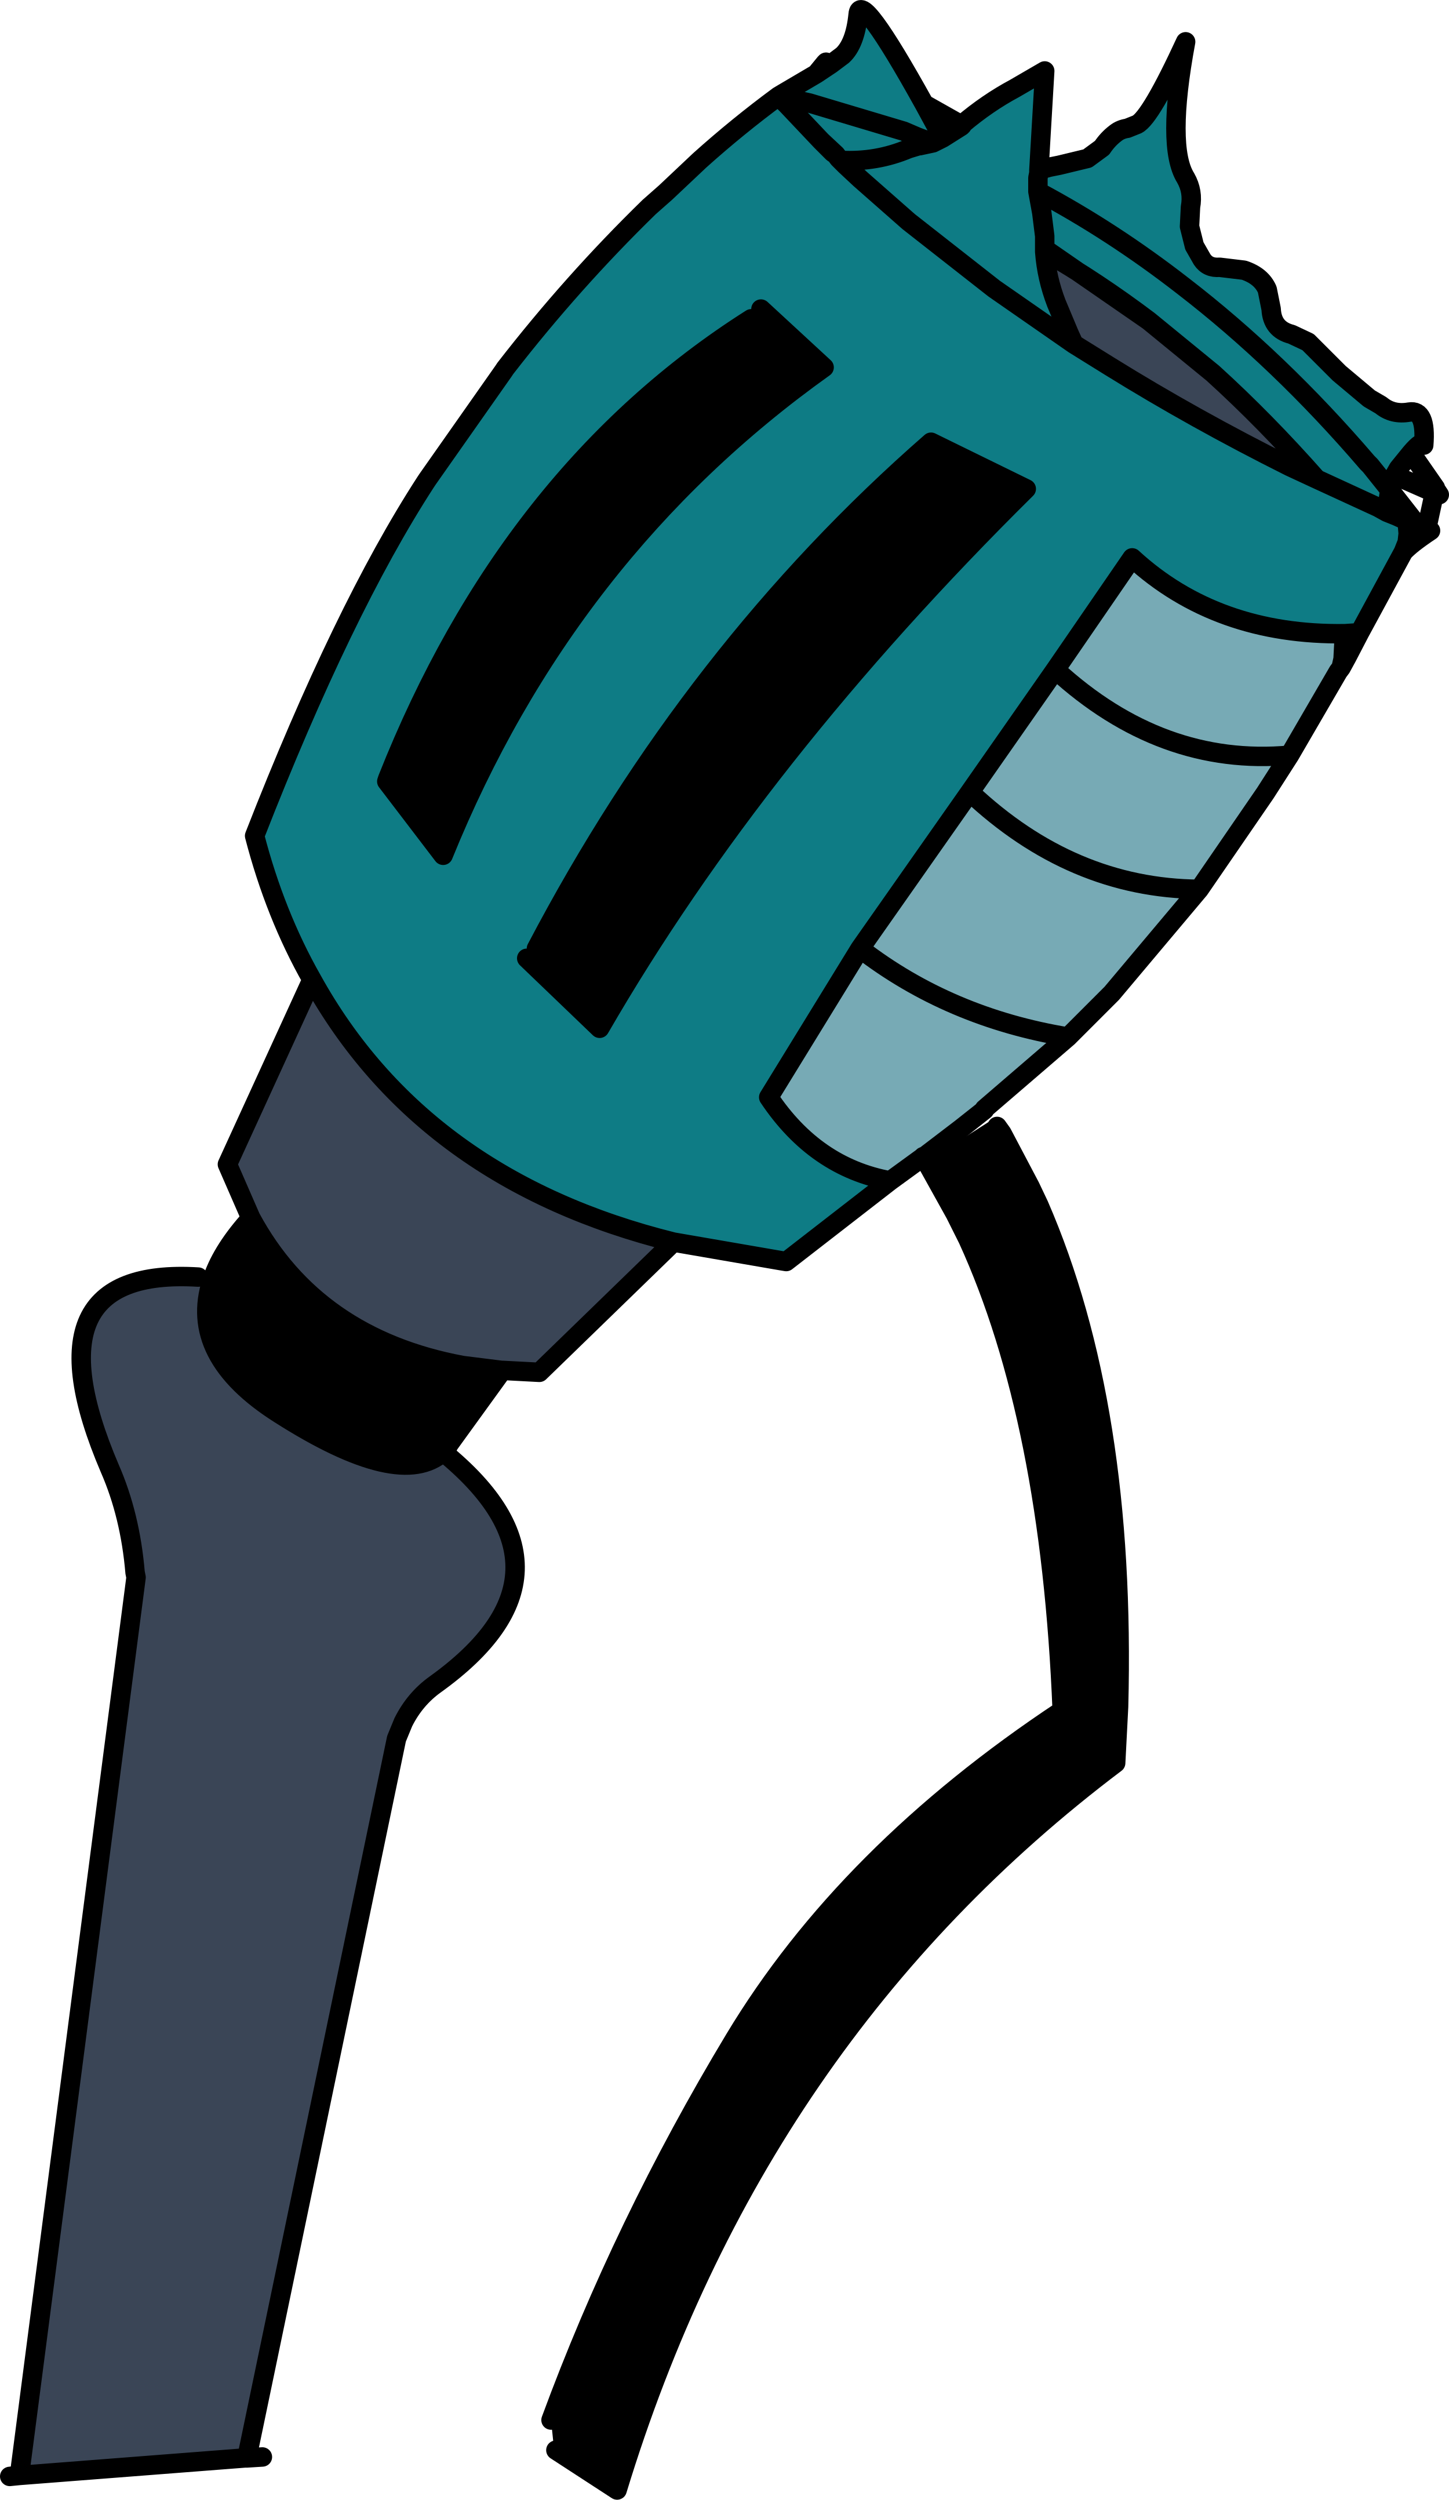
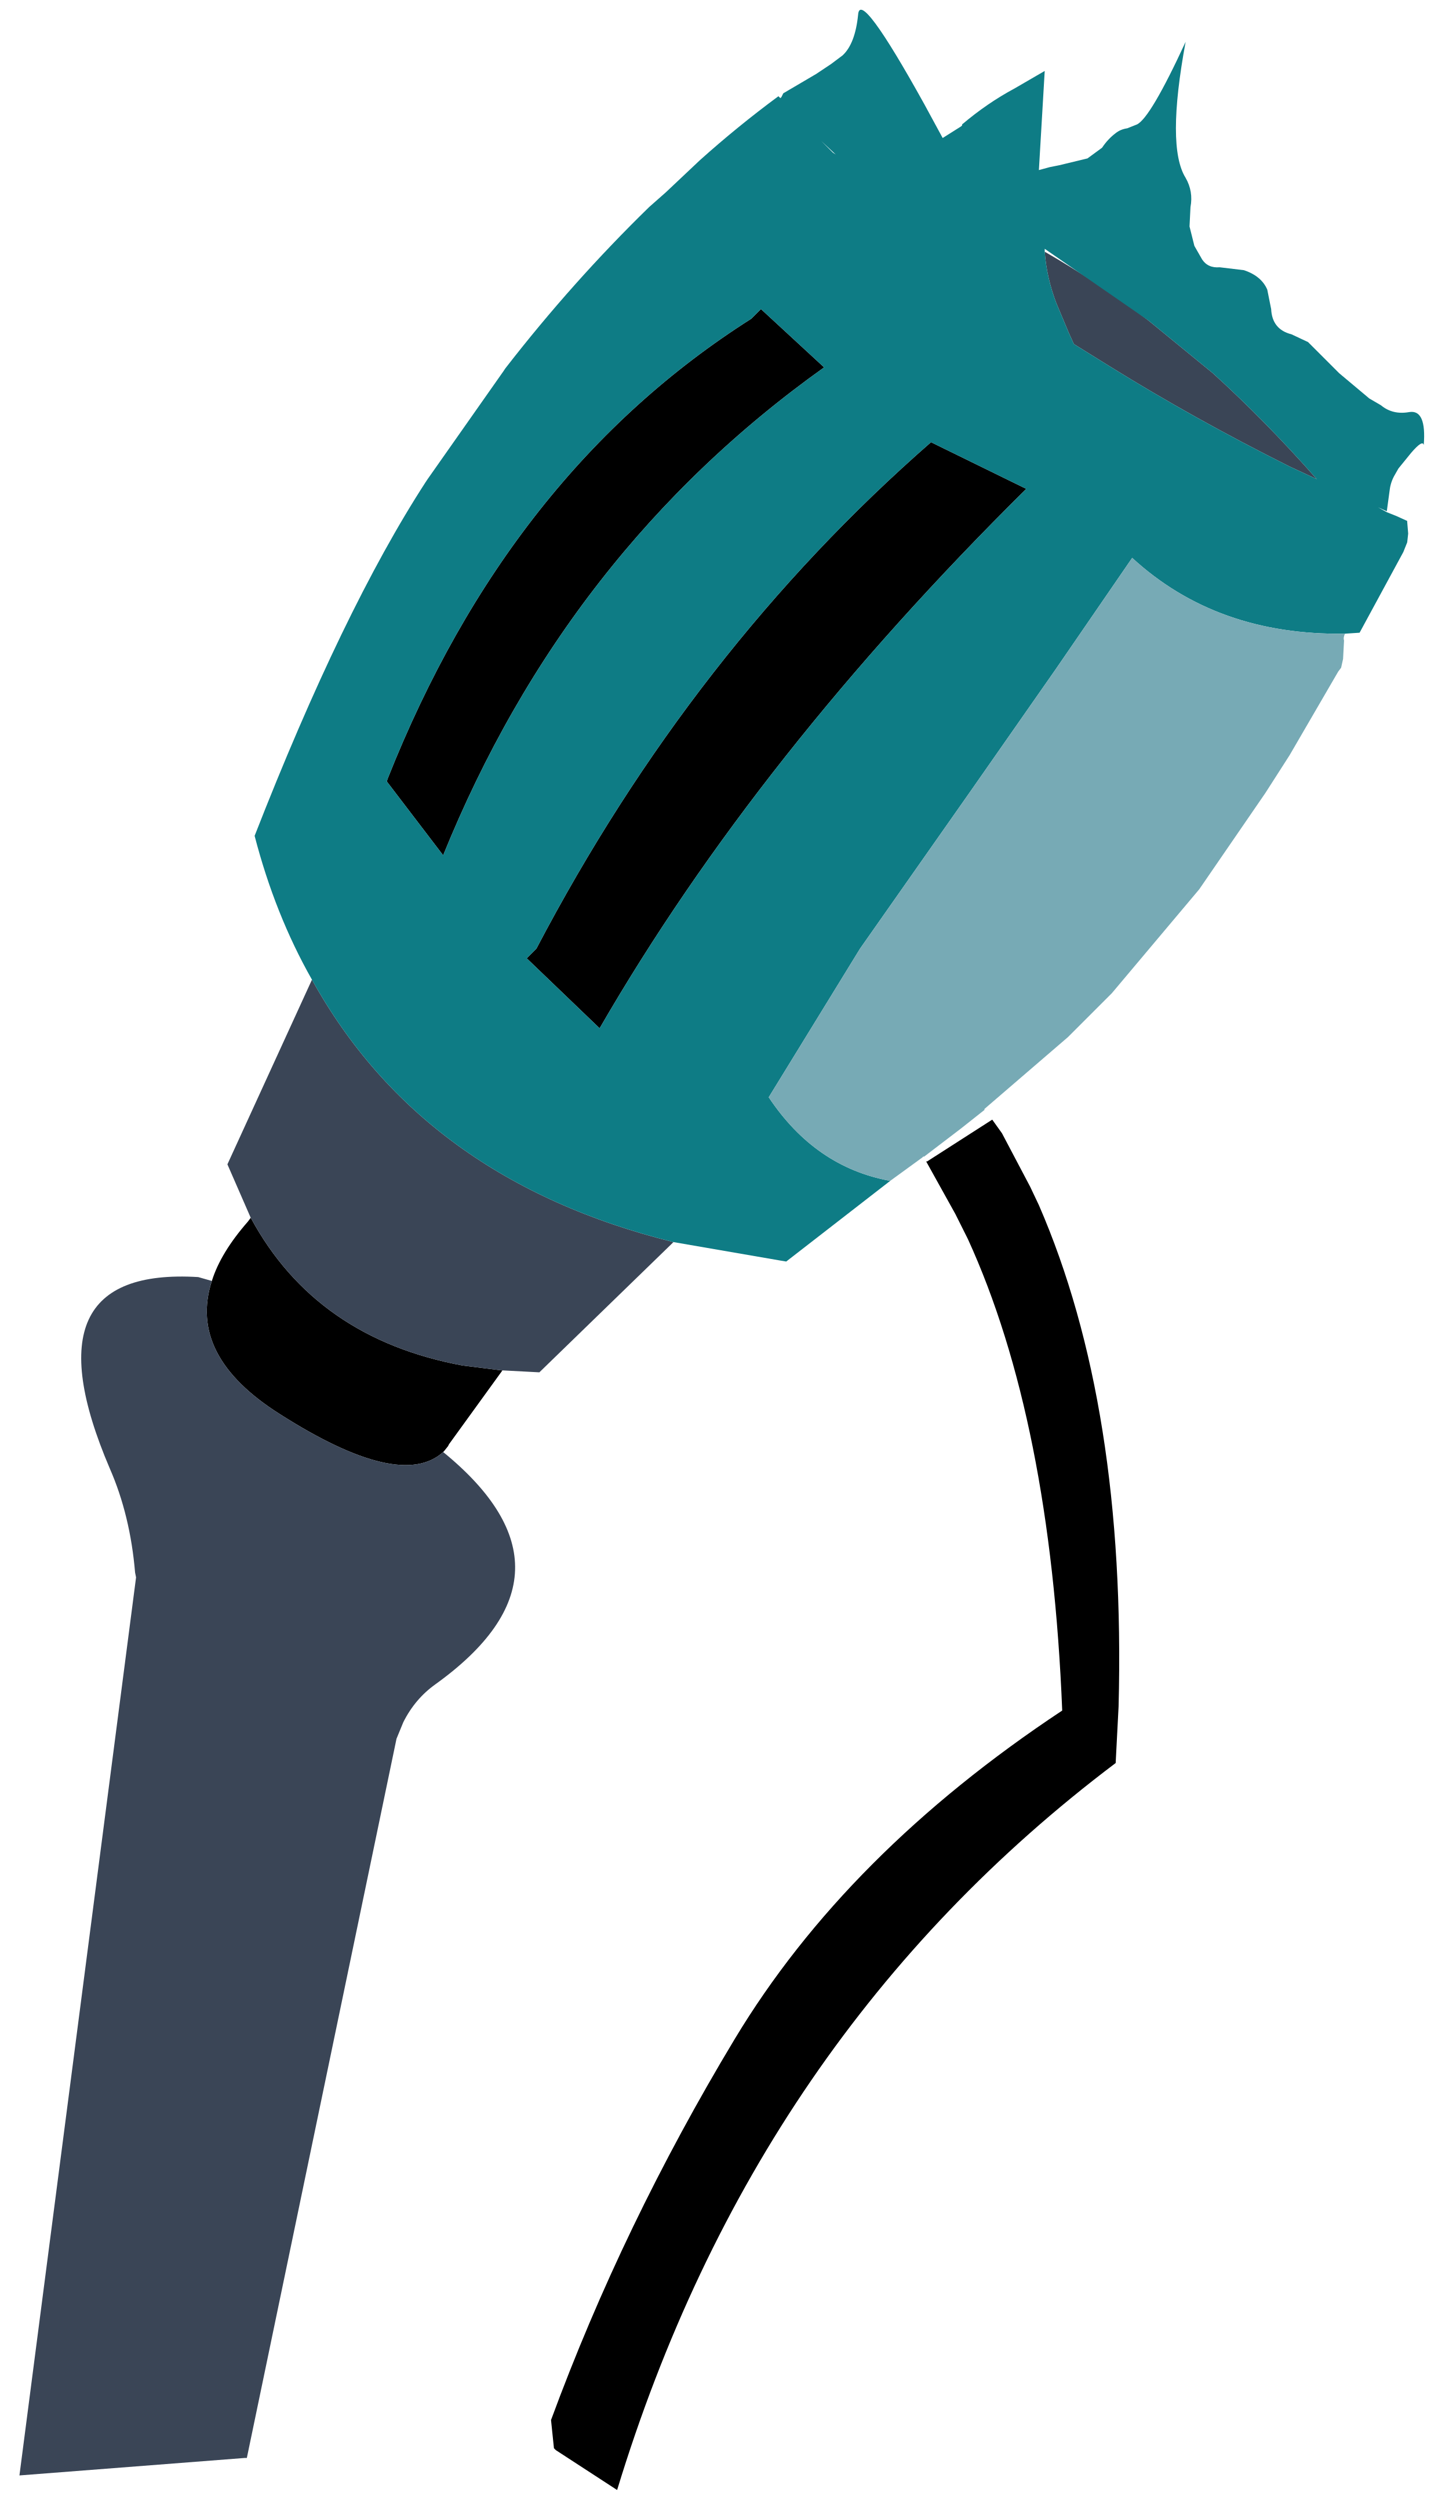
<svg xmlns="http://www.w3.org/2000/svg" height="128.6px" width="74.55px">
  <g transform="matrix(1.0, 0.0, 0.0, 1.0, -13.0, -173.1)">
    <path d="M60.65 232.85 L60.7 232.85 64.05 230.7 64.3 231.05 64.55 231.4 66.0 234.15 66.45 235.1 Q70.95 245.45 70.55 260.9 L70.4 263.8 Q51.9 277.75 44.75 301.2 L41.6 299.15 41.5 299.05 41.35 297.6 Q45.05 287.55 50.8 278.0 56.55 268.45 67.65 261.1 67.05 246.15 62.8 236.85 L62.15 235.55 60.9 233.3 60.65 232.85 M52.15 189.0 L55.4 192.0 Q42.15 201.45 35.8 217.1 L32.9 213.3 32.95 213.15 Q39.2 197.4 51.65 189.5 L52.15 189.0 M38.85 243.6 L36.1 247.4 36.05 247.5 35.85 247.75 35.8 247.8 Q33.6 249.8 27.4 245.85 22.65 242.85 23.9 239.0 24.35 237.55 25.75 235.95 L25.9 235.75 Q29.25 241.95 36.8 243.35 L38.8 243.6 38.85 243.6 M62.8 236.85 L62.55 236.35 62.15 235.55 62.55 236.35 62.8 236.85 M40.6 221.9 Q48.65 206.55 60.9 195.85 L65.8 198.25 Q52.0 211.9 43.85 226.0 L40.1 222.4 40.6 221.9" fill="#000000" fill-rule="evenodd" stroke="none" />
    <path d="M68.25 190.8 L68.0 190.25 67.35 188.7 Q66.85 187.4 66.75 186.05 69.45 187.6 72.1 189.6 L75.4 192.3 Q78.1 194.75 80.75 197.75 L79.35 197.1 Q74.45 194.65 70.1 191.95 L68.25 190.8 M47.65 237.0 L40.75 243.7 38.85 243.6 38.8 243.6 36.8 243.35 Q29.25 241.95 25.9 235.75 L24.7 233.0 29.05 223.5 Q34.75 233.8 47.65 237.0 M35.8 247.8 Q43.4 254.0 35.4 259.75 34.35 260.5 33.75 261.7 L33.4 262.55 25.7 299.55 25.6 299.55 14.0 300.45 20.0 254.25 19.95 254.0 Q19.7 251.05 18.65 248.65 14.2 238.25 23.2 238.8 L23.9 239.0 Q22.65 242.85 27.4 245.85 33.6 249.8 35.8 247.8" fill="#3a4556" fill-rule="evenodd" stroke="none" />
    <path d="M29.05 223.5 Q27.15 220.15 26.1 216.1 30.65 204.45 34.9 197.9 L35.0 197.75 38.9 192.2 39.0 192.05 Q42.45 187.6 46.4 183.75 L47.25 183.0 49.0 181.35 Q50.95 179.6 53.05 178.05 L53.15 178.15 53.5 178.5 55.25 180.35 53.5 178.5 53.15 178.15 53.2 178.1 53.3 177.9 55.0 176.9 55.6 176.5 55.75 176.4 56.35 175.95 Q57.0 175.35 57.15 173.85 57.25 172.5 60.55 178.45 L61.5 180.2 61.0 180.45 61.5 180.2 62.45 179.6 62.5 179.55 62.5 179.5 Q63.8 178.4 65.2 177.65 L66.75 176.75 66.45 181.85 67.0 181.7 67.5 181.6 68.95 181.25 69.7 180.7 Q70.0 180.25 70.4 179.95 70.65 179.75 71.0 179.7 L71.5 179.5 Q72.2 179.15 74.0 175.25 73.0 180.65 74.0 182.25 74.4 182.95 74.25 183.75 L74.2 184.75 74.45 185.75 74.85 186.45 Q75.15 186.9 75.75 186.85 L77.0 187.0 Q77.9 187.3 78.2 188.0 L78.4 189.0 Q78.45 190.05 79.45 190.3 L80.3 190.7 81.9 192.3 83.45 193.6 84.05 193.95 Q84.65 194.45 85.5 194.3 86.4 194.15 86.25 196.0 86.2 195.7 85.6 196.4 L84.95 197.2 84.75 197.55 Q84.55 197.9 84.5 198.3 L83.5 197.05 84.5 198.3 84.35 199.4 83.9 199.2 84.35 199.45 84.85 199.65 85.4 199.9 85.4 199.95 85.45 200.55 85.4 201.0 85.2 201.5 82.95 205.65 82.2 205.7 Q75.6 205.8 71.25 201.8 L67.3 207.55 62.9 213.85 57.25 221.9 52.55 229.55 Q54.95 233.15 58.8 233.85 L53.45 238.0 53.15 237.95 47.65 237.0 Q34.75 233.8 29.05 223.5 M60.2 180.15 L59.5 179.85 54.65 178.4 54.2 178.3 53.8 178.2 53.75 178.2 53.2 178.1 53.75 178.2 53.8 178.2 54.2 178.3 54.65 178.4 59.5 179.85 60.2 180.15 61.0 180.45 60.2 180.15 M68.25 190.8 L64.15 187.95 59.75 184.5 57.25 182.3 56.5 181.6 56.25 181.35 Q58.1 181.45 59.75 180.75 L60.25 180.6 60.3 180.6 61.0 180.45 60.3 180.6 60.25 180.6 59.75 180.75 Q58.1 181.45 56.25 181.35 L56.5 181.6 57.25 182.3 59.75 184.5 64.15 187.95 68.25 190.8 70.1 191.95 Q74.45 194.65 79.35 197.1 L80.75 197.75 Q78.1 194.75 75.4 192.3 L72.1 189.6 66.75 185.9 66.75 186.05 Q66.85 187.4 67.35 188.7 L68.0 190.25 68.25 190.8 M66.45 181.85 L66.45 182.0 66.4 182.25 66.4 182.95 66.6 184.05 66.75 185.25 66.75 185.9 66.75 185.25 66.6 184.05 66.4 182.95 66.4 182.25 66.45 182.0 66.45 181.85 M56.0 181.05 L55.25 180.35 55.85 180.95 56.0 181.05 56.15 181.25 56.25 181.35 56.15 181.25 56.0 181.05 M51.65 189.5 Q39.2 197.4 32.95 213.15 L32.9 213.3 35.8 217.1 Q42.15 201.45 55.4 192.0 L52.15 189.0 51.65 189.5 M66.4 182.95 Q70.25 185.0 73.85 187.8 78.85 191.65 83.35 196.9 L83.5 197.05 83.35 196.9 Q78.85 191.65 73.85 187.8 70.25 185.0 66.4 182.95 M40.1 222.4 L43.85 226.0 Q52.0 211.9 65.8 198.25 L60.9 195.85 Q48.65 206.55 40.6 221.9 L40.1 222.4 M83.9 199.2 L80.75 197.75 83.9 199.2" fill="#0e7c85" fill-rule="evenodd" stroke="none" />
    <path d="M82.0 207.45 L81.85 207.65 79.35 211.95 78.1 213.9 74.7 218.85 70.2 224.2 70.05 224.35 67.95 226.45 63.65 230.15 63.65 230.2 62.45 231.15 60.55 232.6 60.5 232.6 60.45 232.65 58.8 233.85 Q54.95 233.15 52.55 229.55 L57.25 221.9 62.9 213.85 67.3 207.55 71.25 201.8 Q75.6 205.8 82.2 205.7 82.1 205.9 82.15 206.05 L82.1 207.0 82.0 207.45 M74.7 218.85 Q68.15 218.8 62.9 213.85 68.15 218.8 74.7 218.85 M67.95 226.45 Q61.85 225.45 57.25 221.9 61.85 225.45 67.95 226.45 M79.35 211.95 Q72.75 212.55 67.3 207.55 72.75 212.55 79.35 211.95" fill="#77aab5" fill-rule="evenodd" stroke="none" />
-     <path d="M29.05 223.5 Q27.15 220.15 26.1 216.1 30.65 204.45 34.9 197.9 L35.0 197.75 38.9 192.2 39.0 192.05 Q42.45 187.6 46.4 183.75 L47.25 183.0 49.0 181.35 Q50.95 179.6 53.05 178.05 L53.3 177.9 55.0 176.9 55.45 176.35 55.5 176.3 55.75 176.4 56.35 175.95 Q57.0 175.35 57.15 173.85 57.25 172.5 60.55 178.45 L62.5 179.55 62.5 179.5 Q63.8 178.4 65.2 177.65 L66.75 176.75 66.45 181.85 67.0 181.7 67.5 181.6 68.95 181.25 69.7 180.7 Q70.0 180.25 70.4 179.95 70.65 179.75 71.0 179.7 L71.5 179.5 Q72.2 179.15 74.0 175.25 73.0 180.65 74.0 182.25 74.4 182.95 74.25 183.75 L74.2 184.75 74.45 185.75 74.85 186.45 Q75.15 186.9 75.75 186.85 L77.0 187.0 Q77.9 187.3 78.2 188.0 L78.4 189.0 Q78.45 190.05 79.45 190.3 L80.3 190.7 81.9 192.3 83.45 193.6 84.05 193.95 Q84.65 194.45 85.5 194.3 86.4 194.15 86.25 196.0 86.2 195.7 85.6 196.4 L86.85 198.2 86.85 198.25 87.05 198.55 86.95 198.5 86.8 198.45 86.4 200.3 86.6 200.4 Q85.55 201.1 85.2 201.5 L82.95 205.65 82.3 206.9 82.0 207.45 81.85 207.65 79.35 211.95 78.1 213.9 74.7 218.85 70.2 224.2 70.05 224.35 67.95 226.45 63.65 230.15 63.65 230.2 62.45 231.15 60.7 232.8 60.65 232.85 60.9 233.3 62.15 235.55 62.55 236.35 62.8 236.85 62.15 235.55 M64.3 231.05 L64.55 231.4 66.0 234.15 66.45 235.1 Q70.95 245.45 70.55 260.9 L70.4 263.8 Q51.9 277.75 44.75 301.2 L41.6 299.15 M41.35 297.6 Q45.05 287.55 50.8 278.0 56.55 268.45 67.65 261.1 67.05 246.15 62.8 236.85 M53.15 178.15 L53.05 178.05 53.2 178.1 53.3 177.9 M55.0 176.9 L55.6 176.5 55.45 176.35 M53.2 178.1 L53.75 178.2 53.8 178.2 54.2 178.3 54.65 178.4 59.5 179.85 60.2 180.15 61.0 180.45 61.5 180.2 60.55 178.45 M55.25 180.35 L53.5 178.5 53.15 178.15 53.2 178.1 M61.0 180.45 L60.3 180.6 60.25 180.6 59.75 180.75 Q58.1 181.45 56.25 181.35 L56.5 181.6 57.25 182.3 59.75 184.5 64.15 187.95 68.25 190.8 68.0 190.25 67.35 188.7 Q66.85 187.4 66.75 186.05 L66.75 185.9 66.75 185.25 66.6 184.05 66.4 182.95 66.4 182.25 66.45 182.0 66.45 181.85 M56.0 181.05 L55.85 180.95 55.25 180.35 56.0 181.05 56.15 181.25 56.25 181.35 M55.6 176.5 L55.75 176.4 M51.65 189.5 Q39.2 197.4 32.95 213.15 L32.9 213.3 35.8 217.1 Q42.15 201.45 55.4 192.0 L52.15 189.0 M61.5 180.2 L62.45 179.6 62.5 179.55 M60.2 180.15 L61.0 180.45 M68.25 190.8 L70.1 191.95 Q74.45 194.65 79.35 197.1 L80.75 197.75 Q78.1 194.75 75.4 192.3 L72.1 189.6 Q69.45 187.6 66.75 186.05 M72.1 189.6 L66.75 185.9 M83.5 197.05 L83.35 196.9 Q78.85 191.65 73.85 187.8 70.25 185.0 66.4 182.95 M85.6 196.4 L84.95 197.2 84.75 197.55 86.8 198.45 86.85 198.25 86.85 198.2 M86.95 198.5 L86.85 198.25 M84.5 198.3 L85.05 199.0 85.95 200.15 86.35 200.3 86.4 200.3 M84.35 199.4 L83.9 199.2 84.35 199.45 84.85 199.65 84.35 199.4 84.5 198.3 83.5 197.05 84.5 198.3 Q84.55 197.9 84.75 197.55 M84.5 198.3 L85.05 199.0 M85.4 199.9 L85.4 199.95 85.45 200.55 85.4 201.0 85.2 201.5 M85.4 199.9 L85.95 200.15 M84.85 199.65 L85.4 199.9 M82.95 205.65 L82.2 205.7 Q82.1 205.9 82.15 206.05 L82.1 207.0 82.3 206.9 M82.0 207.45 L82.1 207.0 M62.9 213.85 Q68.15 218.8 74.7 218.85 M67.3 207.55 L62.9 213.85 57.25 221.9 Q61.85 225.45 67.95 226.45 M82.2 205.7 Q75.6 205.8 71.25 201.8 L67.3 207.55 Q72.75 212.55 79.35 211.95 M60.45 232.65 L60.5 232.6 60.55 232.6 60.5 232.6 60.45 232.65 58.8 233.85 53.45 238.0 53.15 237.95 47.65 237.0 40.75 243.7 38.85 243.6 36.1 247.4 36.05 247.5 35.85 247.75 35.8 247.8 Q43.4 254.0 35.4 259.75 34.35 260.5 33.75 261.7 L33.4 262.55 25.7 299.55 26.5 299.5 M57.25 221.9 L52.55 229.55 Q54.95 233.15 58.8 233.85 M40.6 221.9 Q48.65 206.55 60.9 195.85 L65.8 198.25 Q52.0 211.9 43.85 226.0 L40.1 222.4 M60.55 232.6 L62.45 231.15 M25.9 235.75 L24.7 233.0 29.05 223.5 Q34.75 233.8 47.65 237.0 M25.9 235.75 L25.75 235.95 Q24.35 237.55 23.9 239.0 22.65 242.85 27.4 245.85 33.6 249.8 35.8 247.8 M23.2 238.8 Q14.2 238.25 18.65 248.65 19.7 251.05 19.95 254.0 L20.0 254.25 14.0 300.45 25.6 299.55 25.7 299.55 M38.85 243.6 L38.8 243.6 36.8 243.35 Q29.25 241.95 25.9 235.75 M14.0 300.45 L13.5 300.5 M80.75 197.75 L83.9 199.2" fill="none" stroke="#000000" stroke-linecap="round" stroke-linejoin="round" stroke-width="1.0" />
  </g>
</svg>